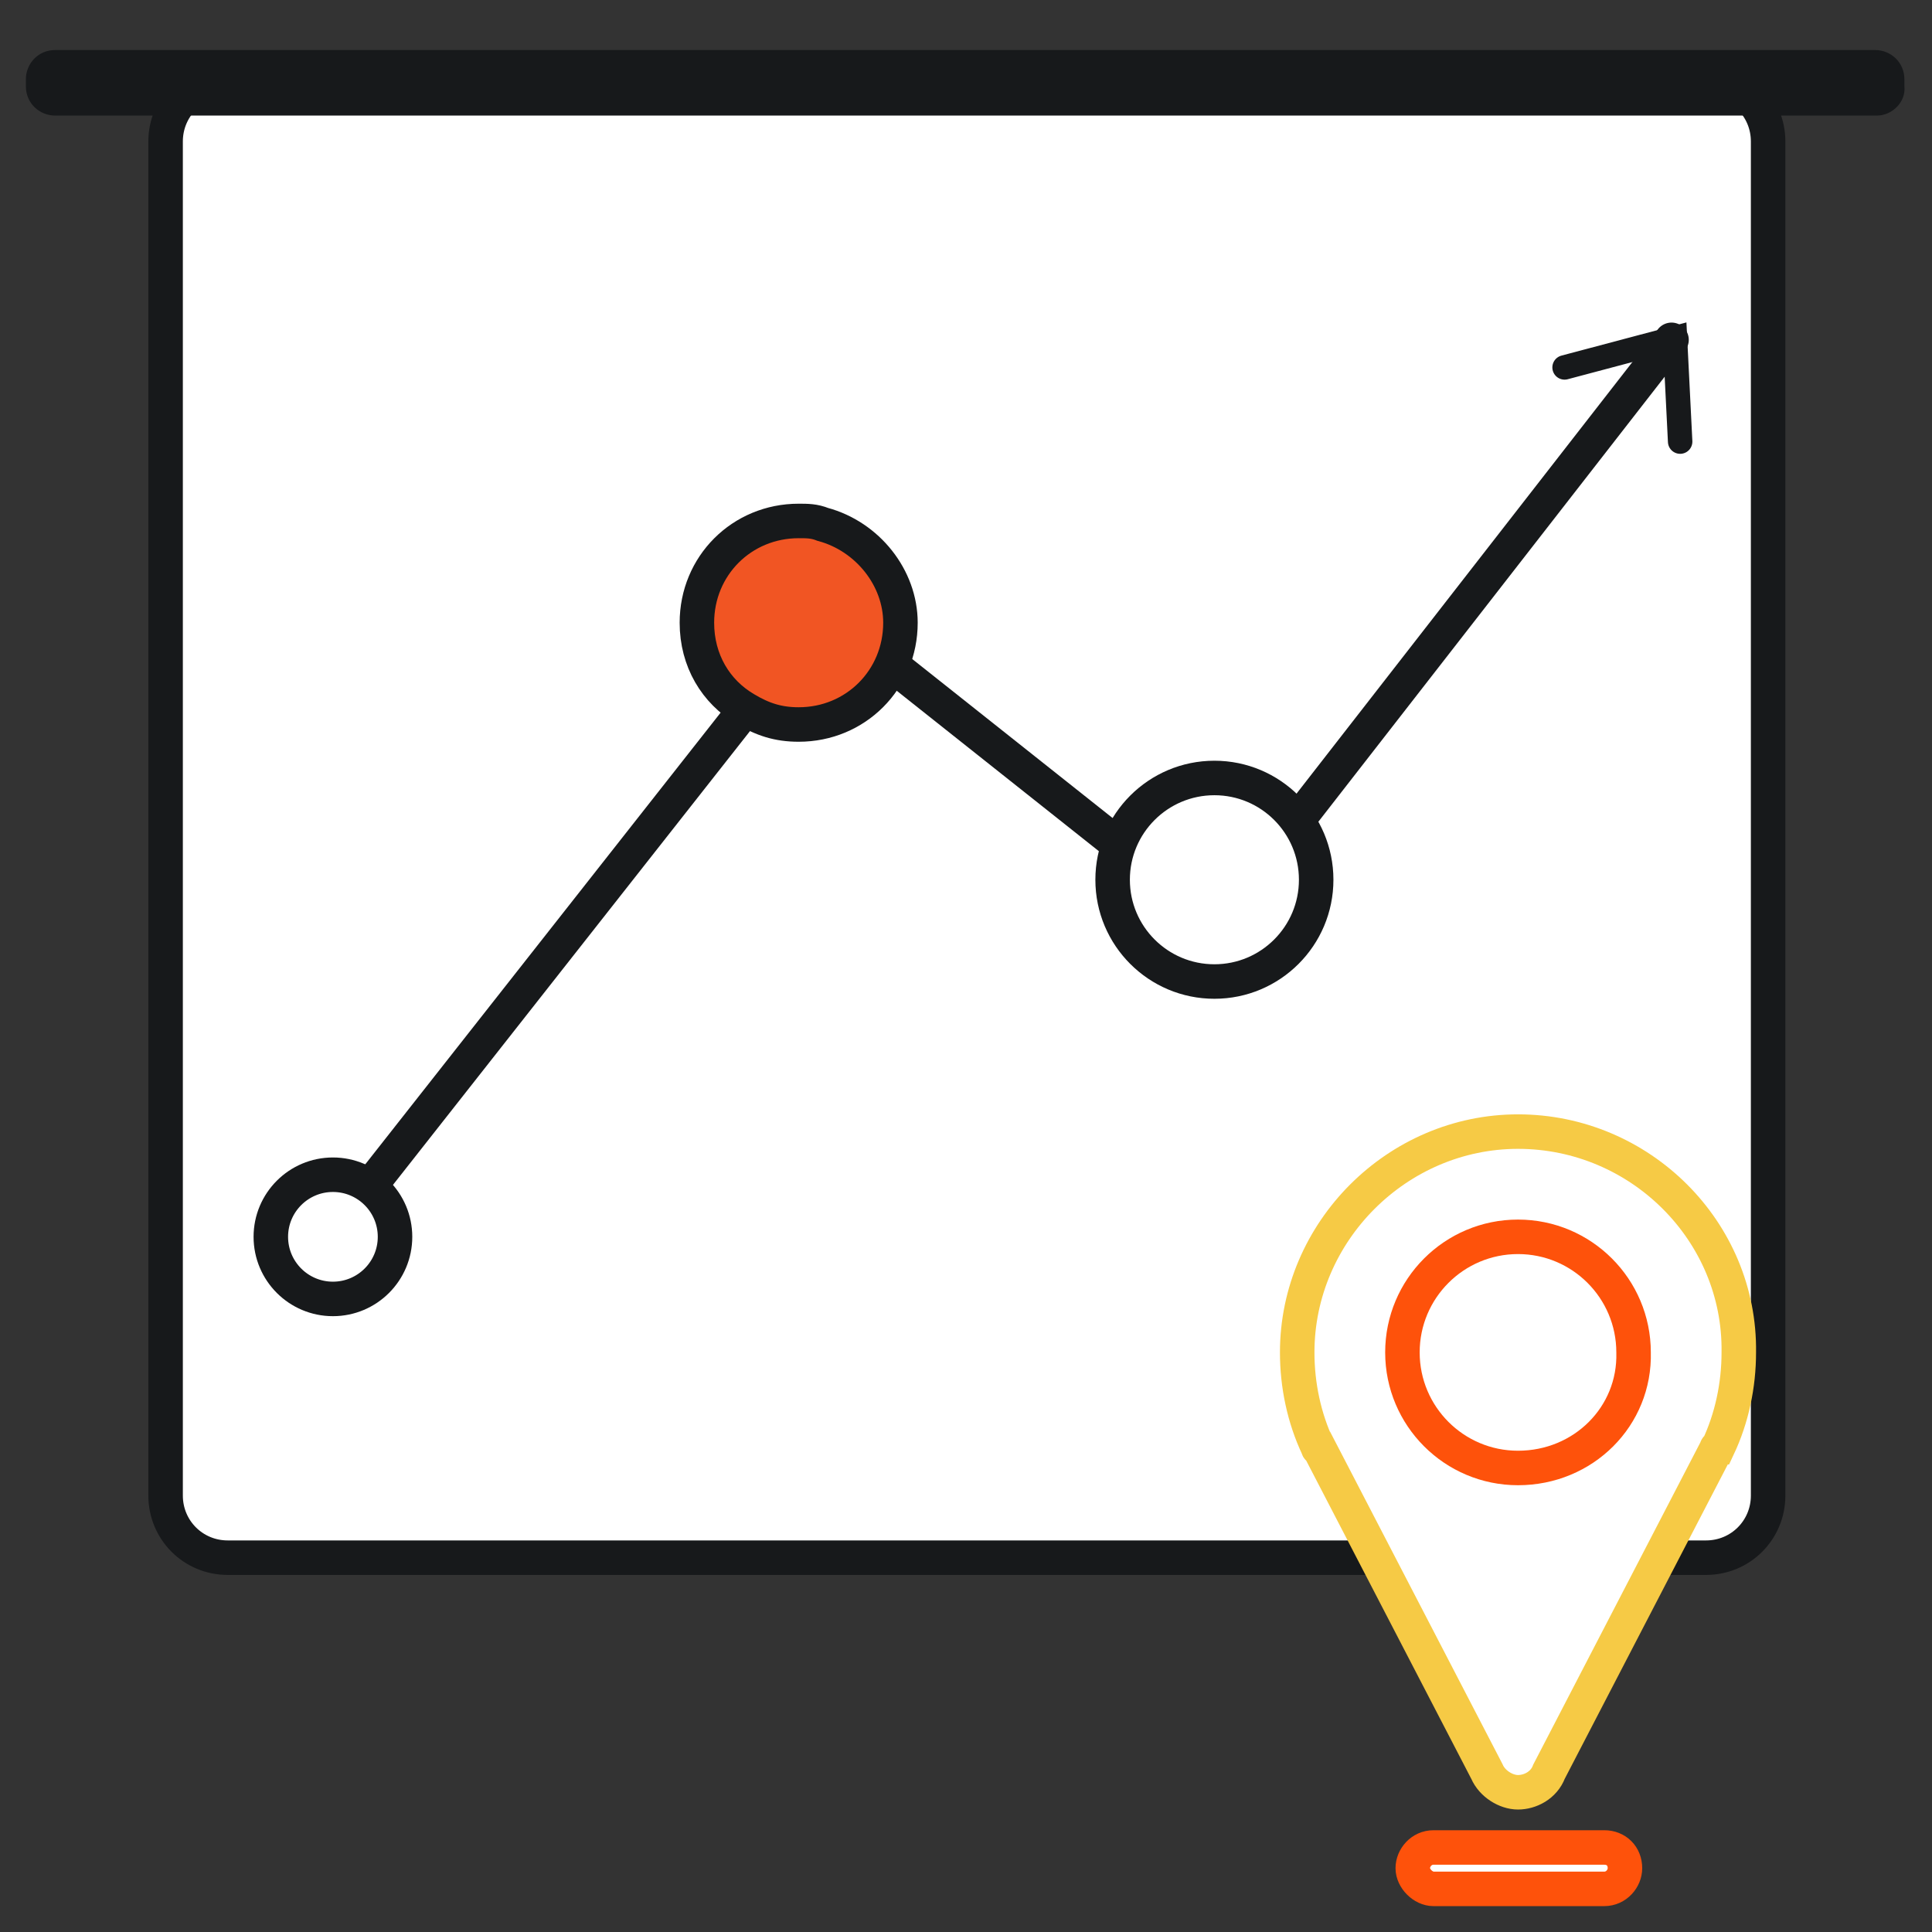
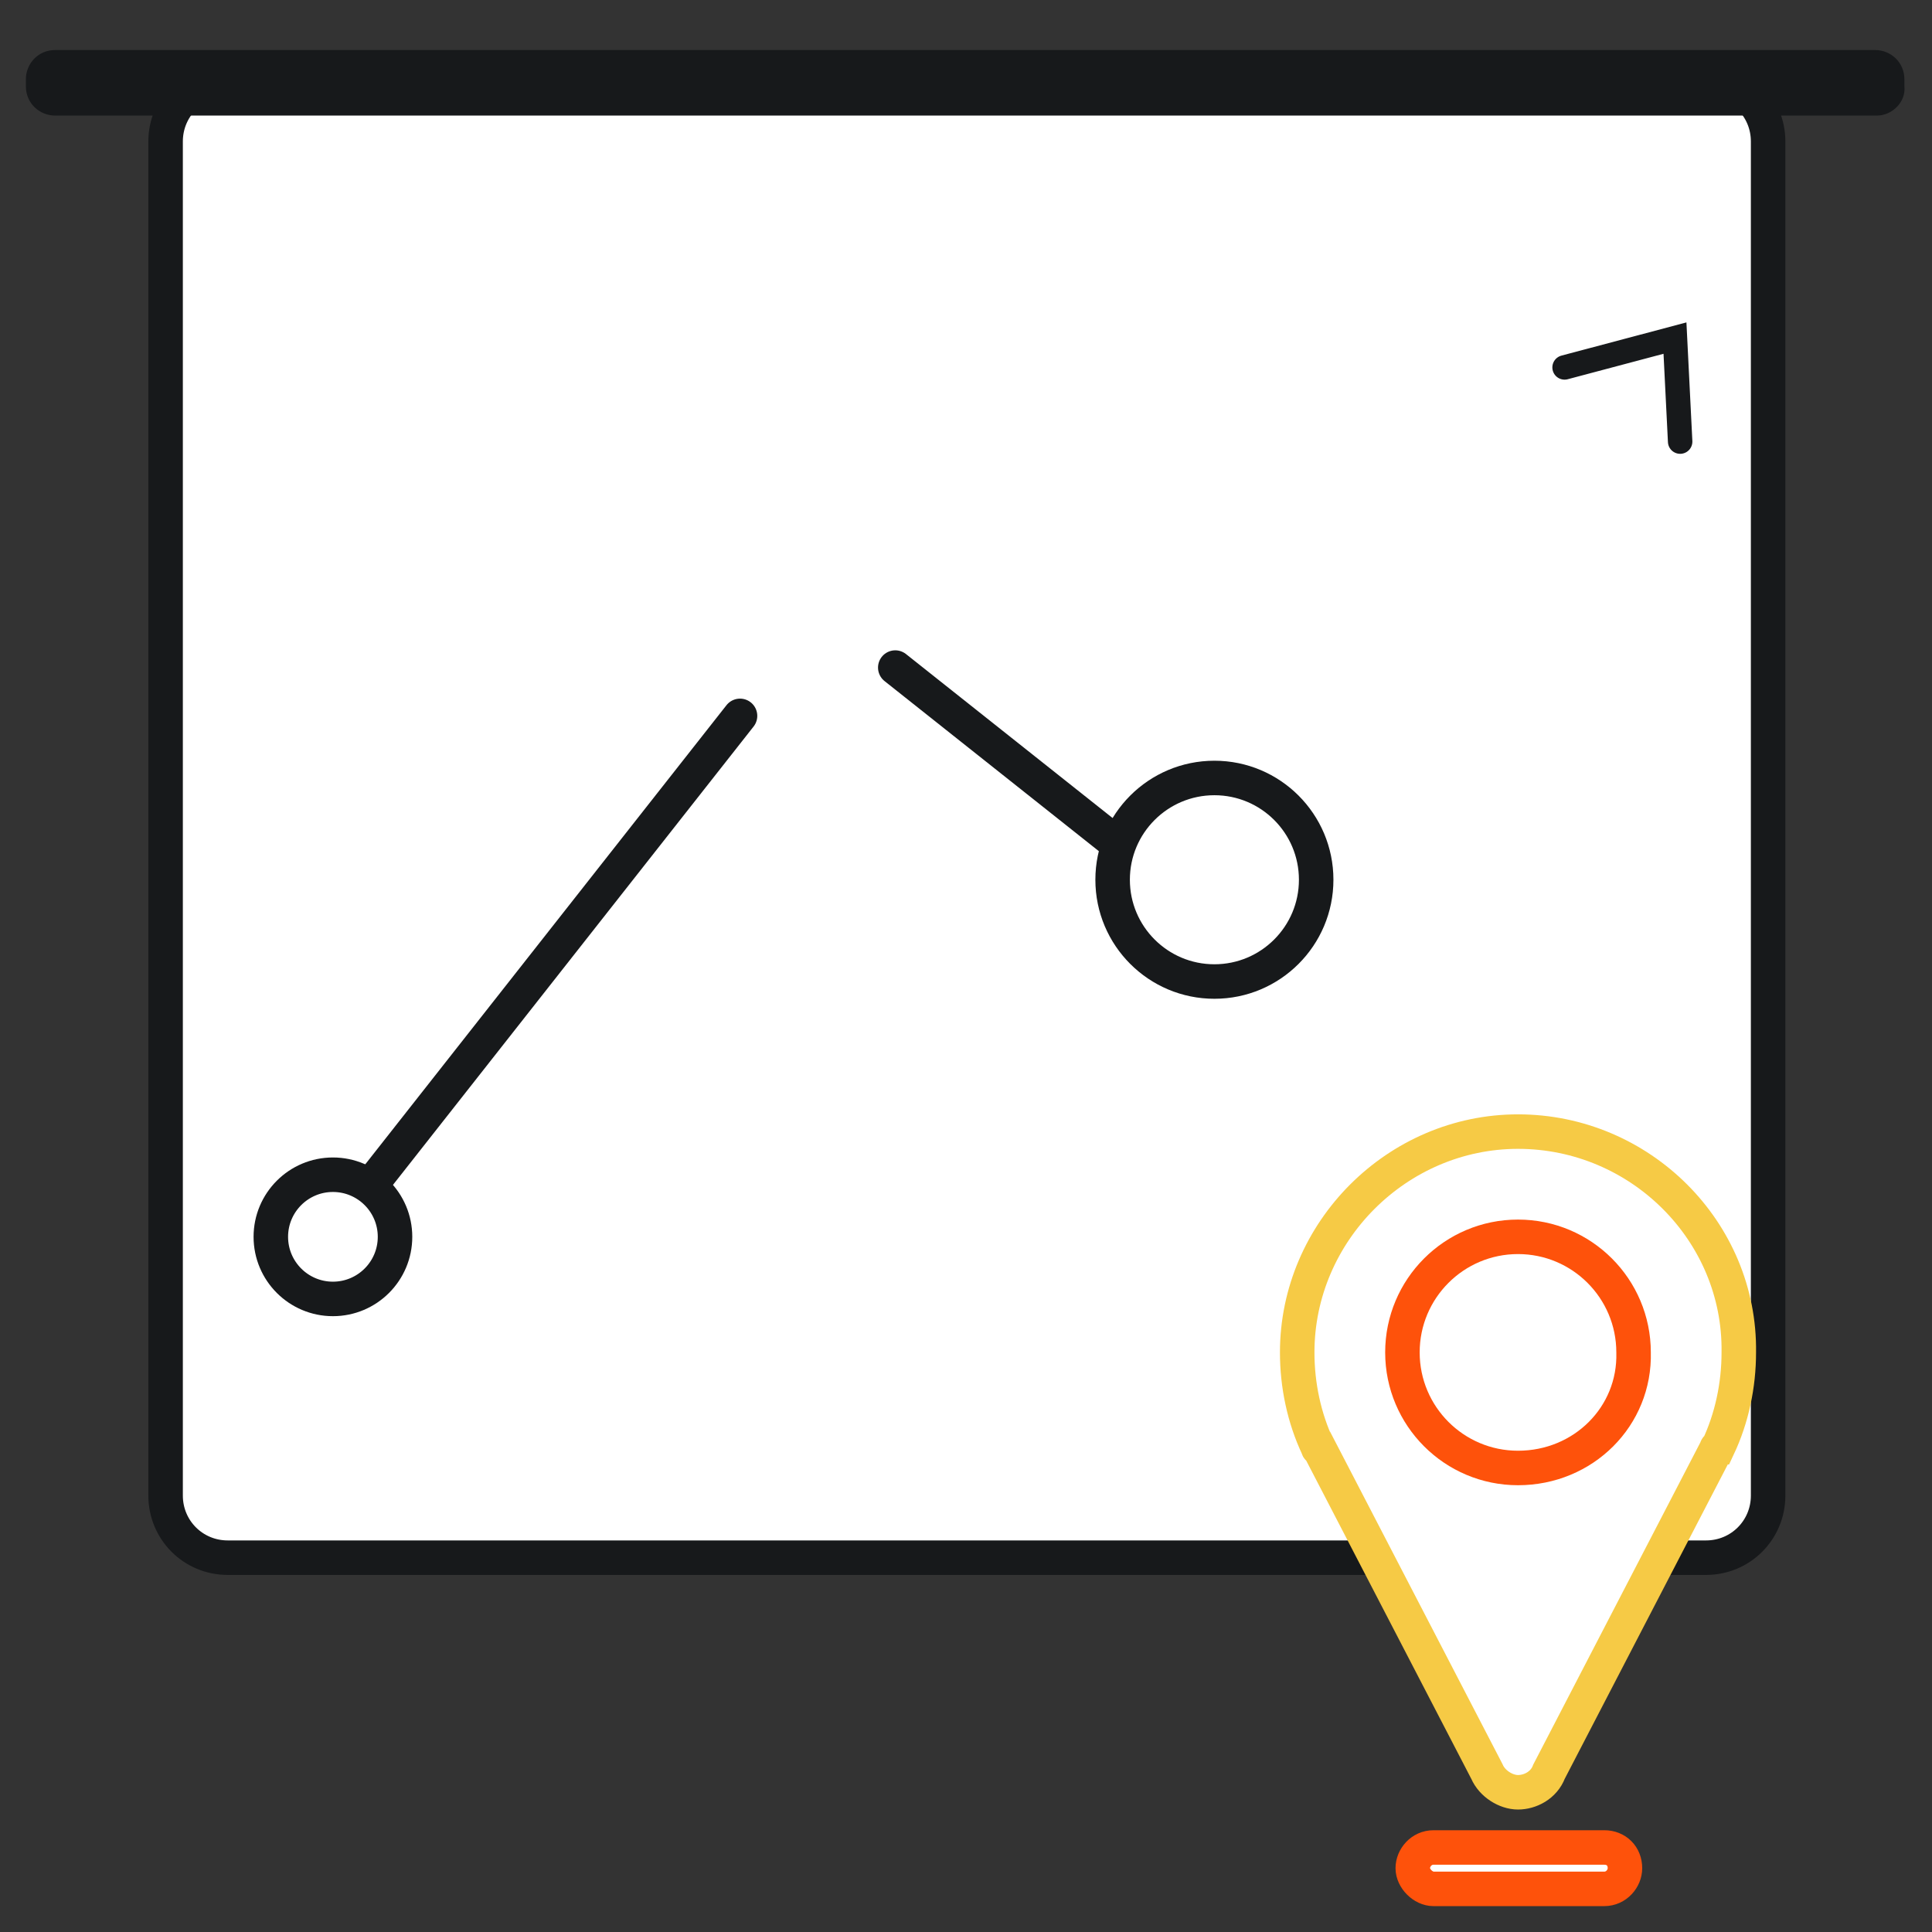
<svg xmlns="http://www.w3.org/2000/svg" xmlns:xlink="http://www.w3.org/1999/xlink" version="1.1" id="Layer_1" x="0px" y="0px" viewBox="0 0 112 112" style="enable-background:new 0 0 112 112;" xml:space="preserve">
  <rect x="0" y="0" width="112" height="112" fill="#333333" stroke="none" />
  <style type="text/css">
	.st0{clip-path:url(#SVGID_00000181768462982672079580000012383852449640127161_);fill:#FE520B;}
	.st1{fill:#FFFFFF;stroke:#17191B;stroke-width:2;stroke-miterlimit:10;}
	.st2{fill:#17191B;}
	.st3{fill:none;stroke:#17191B;stroke-width:2;stroke-linecap:round;stroke-miterlimit:10;}
	.st4{fill:none;stroke:#17191B;stroke-width:1.417;stroke-linecap:round;stroke-miterlimit:10;}
	.st5{fill:#F15523;stroke:#17191B;stroke-width:2;stroke-linecap:round;stroke-miterlimit:10;}
	.st6{fill:none;stroke:#17191B;stroke-width:2;stroke-linecap:round;stroke-miterlimit:10;}
	.st7{fill:#FFFFFF;stroke:#F6CA45;stroke-width:2;stroke-miterlimit:10;}
	.st8{fill:#FFFFFF;stroke:#FE520B;stroke-width:2;stroke-miterlimit:10;}
	.st9{fill:none;stroke:#FE520B;stroke-width:2.835;stroke-miterlimit:10;stroke-dasharray:3;}
	.st10{fill:#FE520B;}
	.st11{clip-path:url(#SVGID_00000111157418780709673840000003281863505614229650_);fill:#FFFFFF;}
	.st12{fill:none;stroke:#17191B;stroke-width:2.835;stroke-miterlimit:10;}
	.st13{fill:none;stroke:#17191B;stroke-width:2.835;stroke-linecap:round;stroke-miterlimit:10;}
	.st14{clip-path:url(#SVGID_00000111892392276651058480000000915797238022577312_);}
	.st15{fill:#FFFFFF;}
	.st16{clip-path:url(#SVGID_00000044892427401028579150000005787307232798051257_);fill:#FFFFFF;}
</style>
  <g>
    <g>
      <g>
        <g>
          <defs>
            <path id="SVGID_1_" d="M98.9,90.3H13.2c-2,0-3.6-1.6-3.6-3.6V8.2c0-2,1.6-3.6,3.6-3.6h85.7c2,0,3.6,1.6,3.6,3.6v78.5       C102.5,88.7,100.9,90.3,98.9,90.3z" />
          </defs>
          <clipPath id="SVGID_00000006671695645648692710000004245578213621083277_">
            <use xlink:href="#SVGID_1_" style="overflow:visible;" />
          </clipPath>
-           <rect x="10.9" y="6.7" style="clip-path:url(#SVGID_00000006671695645648692710000004245578213621083277_);fill:#FE520B;" width="90.2" height="4.7" />
        </g>
      </g>
      <g>
        <path id="XMLID_52_" class="st1" d="M98.9,90.3H13.2c-2,0-3.6-1.6-3.6-3.6V8.2c0-2,1.6-3.6,3.6-3.6h85.7c2,0,3.6,1.6,3.6,3.6     v78.5C102.5,88.7,100.9,90.3,98.9,90.3z" />
      </g>
    </g>
    <path class="st2" d="M108.8,6.7H3.2C2.3,6.7,1.5,6,1.5,5V4.6c0-0.9,0.7-1.7,1.7-1.7h105.5c0.9,0,1.7,0.7,1.7,1.7V5   C110.5,5.9,109.7,6.7,108.8,6.7z" />
    <g>
      <line class="st3" x1="21.5" y1="68.7" x2="42.9" y2="41.5" />
-       <line class="st3" x1="75.5" y1="47.2" x2="96.9" y2="19.7" />
      <line class="st3" x1="51.9" y1="38.7" x2="64.5" y2="48.7" />
      <polyline class="st4" points="90.7,21.3 97.1,19.6 97.4,25.6   " />
-       <path class="st5" d="M52.2,36.1c0,3.3-2.6,5.9-5.9,5.9c-1.2,0-2.1-0.3-3.1-0.9l0,0c-1.7-1-2.8-2.8-2.8-5c0-3.3,2.6-5.9,5.9-5.9    c0.5,0,0.9,0,1.4,0.2l0,0C50.3,31.1,52.2,33.5,52.2,36.1z" />
      <ellipse class="st6" cx="70.4" cy="51" rx="5.9" ry="5.9" />
      <circle class="st3" cx="19.3" cy="71.7" r="3.6" />
    </g>
  </g>
  <g>
    <g>
      <g>
        <g>
          <path id="XMLID_30_" class="st10" d="M88,65.6c-7,0-12.8,5.8-12.8,12.8c0,1.9,0.4,3.8,1.2,5.5c0,0,0,0.1,0.1,0.1l9.7,18.7      c0.3,0.7,1.1,1.2,1.8,1.2c0.7,0,1.5-0.4,1.8-1.2L99.5,84c0,0,0-0.1,0.1-0.1c0.8-1.7,1.2-3.6,1.2-5.5      C100.9,71.4,95.1,65.6,88,65.6z M88,85.1c-3.7,0-6.7-3-6.7-6.7s3-6.7,6.7-6.7s6.7,3,6.7,6.7C94.8,82.1,91.8,85.1,88,85.1z" />
        </g>
        <g>
          <g>
            <defs>
              <path id="SVGID_00000078747287094217504940000016049439618424693636_" d="M88,65.6c-7,0-12.8,5.8-12.8,12.8        c0,1.9,0.4,3.8,1.2,5.5c0,0,0,0.1,0.1,0.1l9.7,18.7c0.3,0.7,1.1,1.2,1.8,1.2c0.7,0,1.5-0.4,1.8-1.2L99.5,84c0,0,0-0.1,0.1-0.1        c0.8-1.7,1.2-3.6,1.2-5.5C100.9,71.4,95.1,65.6,88,65.6z M88,85.1c-3.7,0-6.7-3-6.7-6.7s3-6.7,6.7-6.7s6.7,3,6.7,6.7        C94.8,82.1,91.8,85.1,88,85.1z" />
            </defs>
            <clipPath id="SVGID_00000124135236754909266840000016523382552660838814_">
              <use xlink:href="#SVGID_00000078747287094217504940000016049439618424693636_" style="overflow:visible;" />
            </clipPath>
            <g style="clip-path:url(#SVGID_00000124135236754909266840000016523382552660838814_);">
              <path class="st15" d="M91.7,65.6c-7.1,0-12.8,5.7-12.8,12.7c0,1.9,0.4,3.8,1.2,5.5c0,0,0,0.1,0.1,0.1l9.7,18.7        c0.3,0.7,1.1,1.2,1.8,1.2c0.7,0,1.5-0.4,1.8-1.2l9.7-18.7c0,0,0-0.1,0.1-0.1c0.8-1.7,1.2-3.6,1.2-5.5        C104.5,71.4,98.7,65.6,91.7,65.6z" />
              <path class="st15" d="M96.6,106.8h-9.9c-0.7,0-1.2,0.6-1.2,1.2s0.6,1.2,1.2,1.2h9.9c0.7,0,1.2-0.6,1.2-1.2        S97.3,106.8,96.6,106.8z" />
            </g>
          </g>
        </g>
        <g>
          <path id="XMLID_00000049215723662228981090000005425497990004405403_" class="st7" d="M88,65.6c-7,0-12.8,5.8-12.8,12.8      c0,1.9,0.4,3.8,1.2,5.5c0,0,0,0.1,0.1,0.1l9.7,18.7c0.3,0.7,1.1,1.2,1.8,1.2c0.7,0,1.5-0.4,1.8-1.2L99.5,84c0,0,0-0.1,0.1-0.1      c0.8-1.7,1.2-3.6,1.2-5.5C100.9,71.4,95.1,65.6,88,65.6z" />
        </g>
      </g>
      <g>
        <g>
          <path id="XMLID_29_" class="st10" d="M93,107.1h-9.9c-0.7,0-1.2,0.6-1.2,1.2s0.6,1.2,1.2,1.2H93c0.7,0,1.2-0.6,1.2-1.2      C94.2,107.6,93.7,107.1,93,107.1z" />
        </g>
        <g>
          <g>
            <defs>
              <path id="SVGID_00000183969235177785356100000004279665664414414475_" d="M93,107.1h-9.9c-0.7,0-1.2,0.6-1.2,1.2        s0.6,1.2,1.2,1.2H93c0.7,0,1.2-0.6,1.2-1.2C94.2,107.6,93.7,107.1,93,107.1z" />
            </defs>
            <clipPath id="SVGID_00000011019476450095485190000013938767233872109745_">
              <use xlink:href="#SVGID_00000183969235177785356100000004279665664414414475_" style="overflow:visible;" />
            </clipPath>
-             <path style="clip-path:url(#SVGID_00000011019476450095485190000013938767233872109745_);fill:#FFFFFF;" d="M95.6,107.1h-9.9       c-0.7,0-1.2,0.6-1.2,1.2s0.6,1.2,1.2,1.2h9.9c0.7,0,1.2-0.6,1.2-1.2C96.8,107.6,96.3,107.1,95.6,107.1z" />
+             <path style="clip-path:url(#SVGID_00000011019476450095485190000013938767233872109745_);fill:#FFFFFF;" d="M95.6,107.1h-9.9       c-0.7,0-1.2,0.6-1.2,1.2s0.6,1.2,1.2,1.2h9.9c0.7,0,1.2-0.6,1.2-1.2z" />
          </g>
        </g>
        <g>
          <path id="XMLID_00000152986492983755429150000009949823473325120134_" class="st8" d="M93,107.1h-9.9c-0.7,0-1.2,0.6-1.2,1.2      s0.6,1.2,1.2,1.2H93c0.7,0,1.2-0.6,1.2-1.2C94.2,107.6,93.7,107.1,93,107.1z" />
        </g>
      </g>
    </g>
  </g>
  <path class="st8" d="M88,85.1c-3.7,0-6.7-3-6.7-6.7s3-6.7,6.7-6.7s6.7,3,6.7,6.7C94.8,82.1,91.8,85.1,88,85.1z" />
</svg>